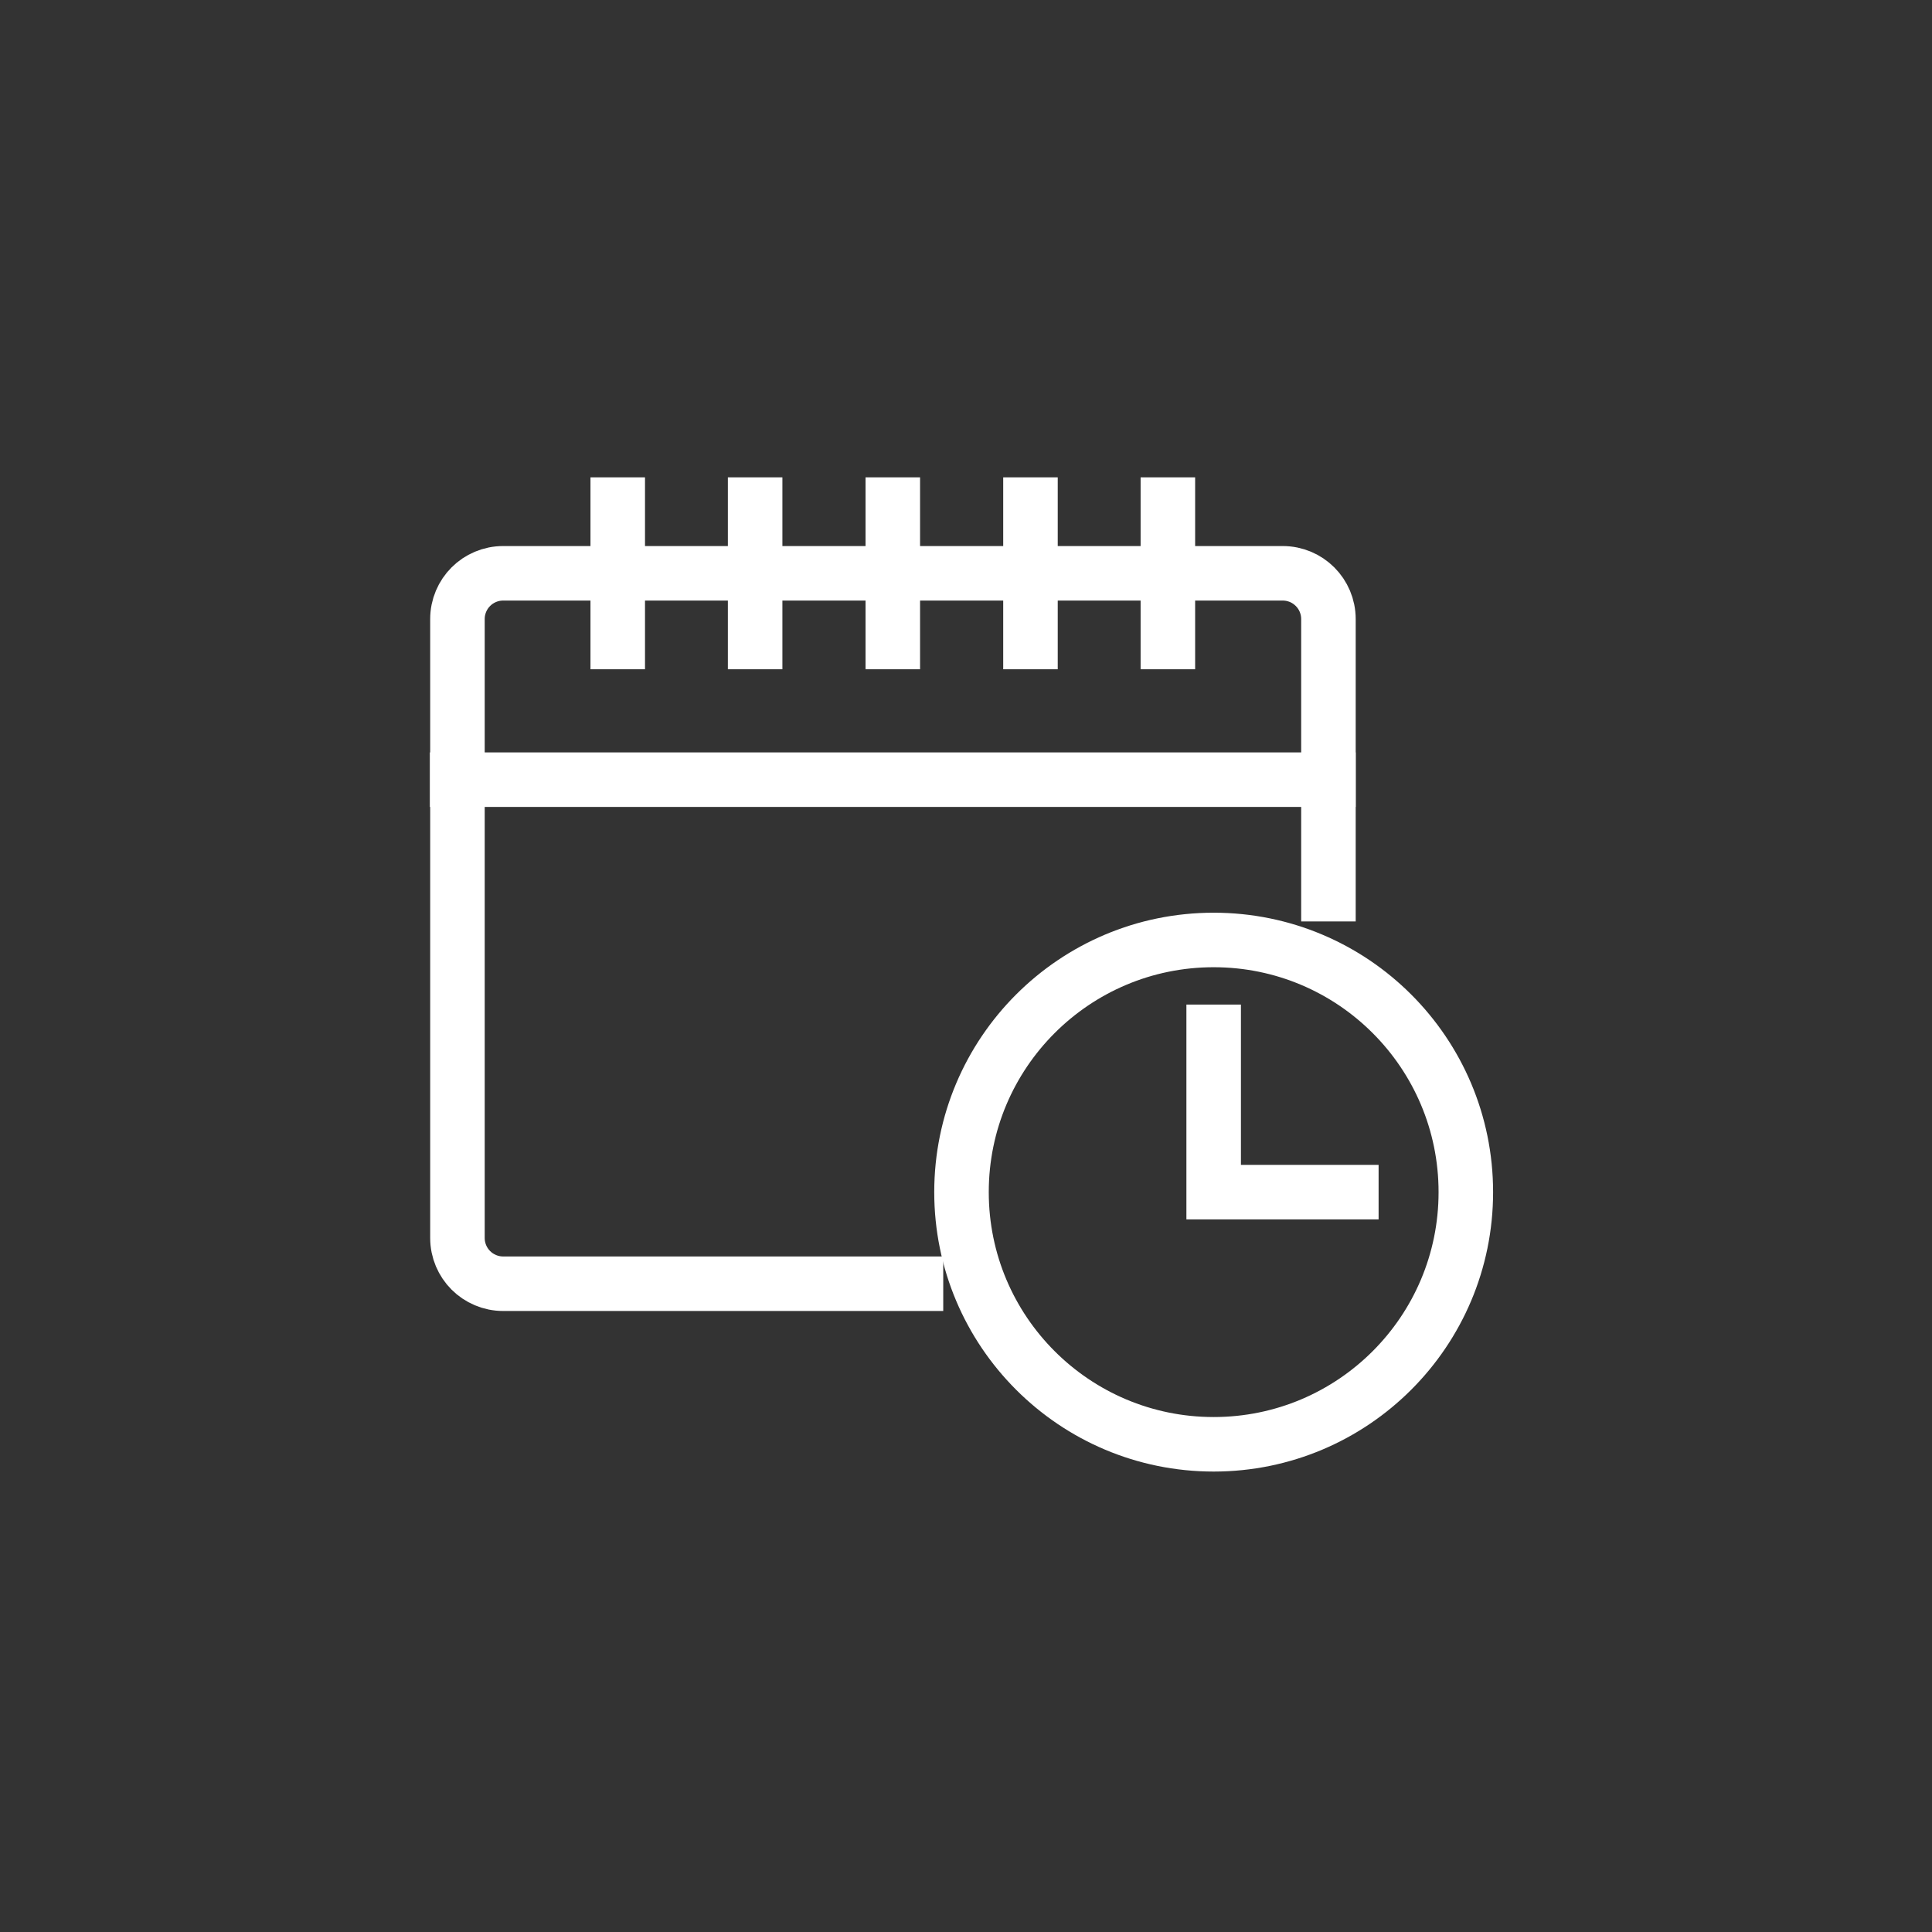
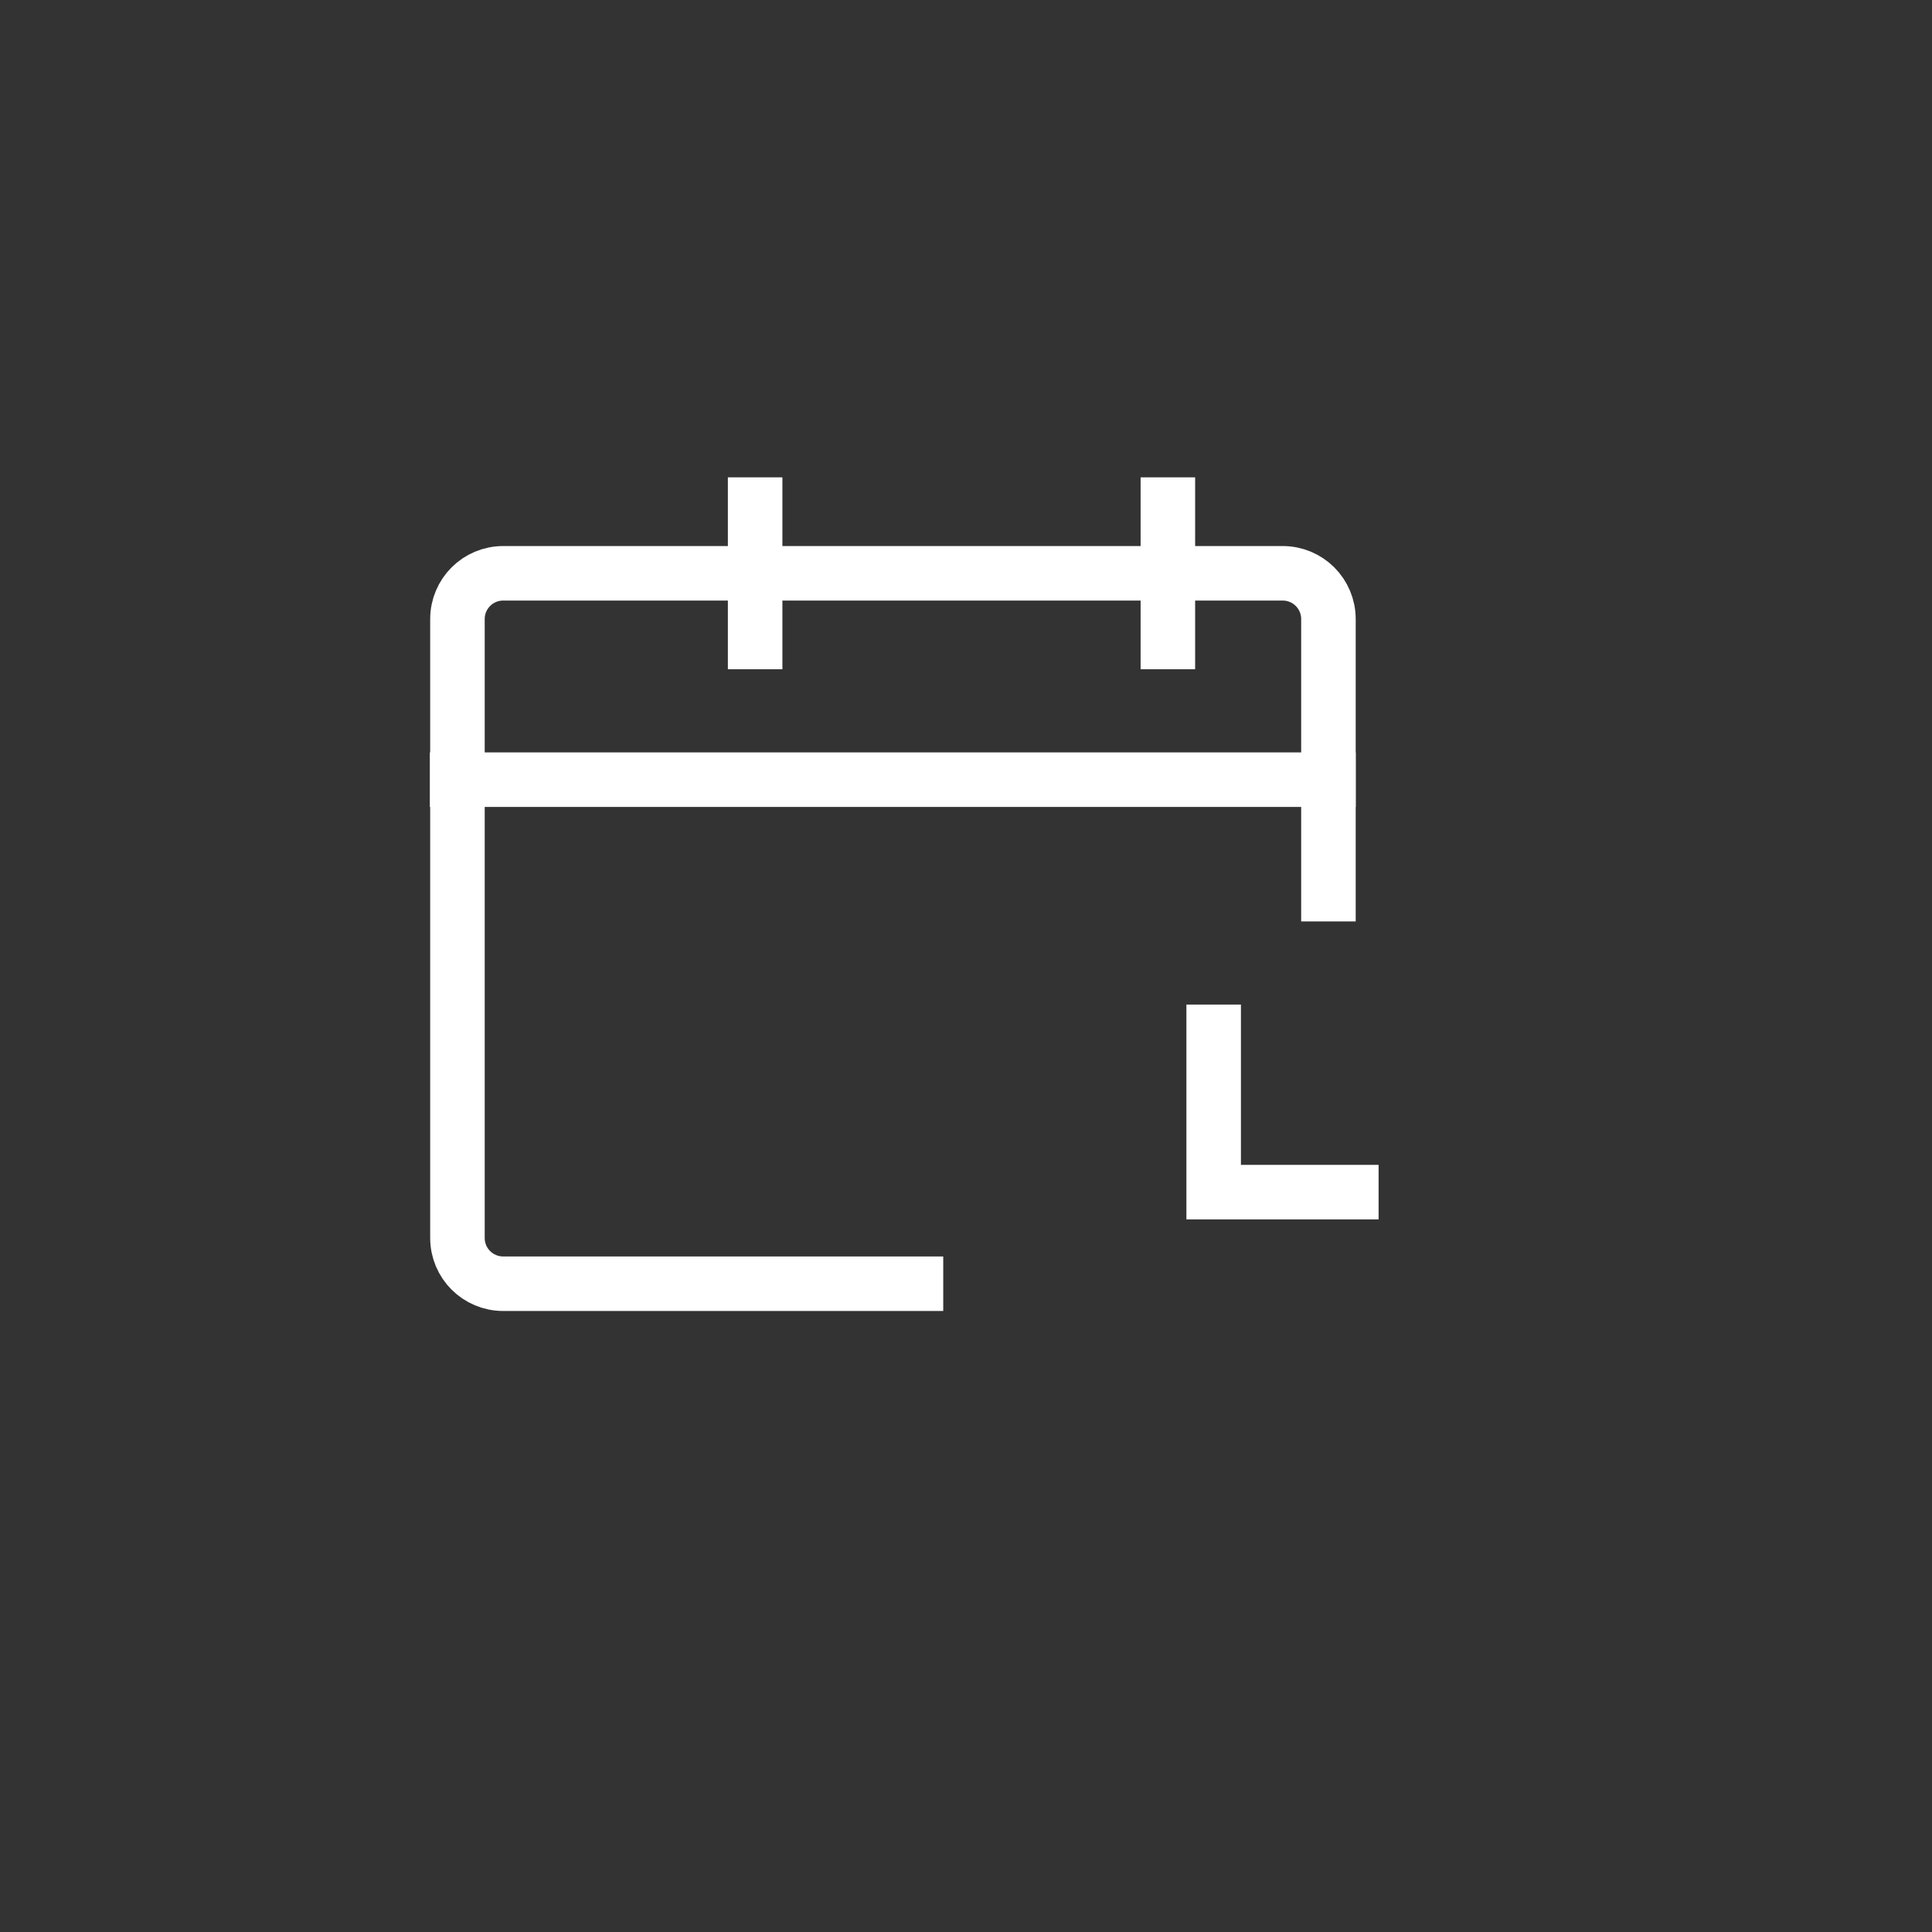
<svg xmlns="http://www.w3.org/2000/svg" version="1.1" id="Calque_1" x="0px" y="0px" viewBox="0 0 70.87 70.87" style="enable-background:new 0 0 70.87 70.87;" xml:space="preserve">
  <rect x="0" y="0" width="70.87" height="70.87" fill="#333333" stroke="none" />
  <style type="text/css">
	.st0{fill:none;stroke:#ffffff;stroke-width:2;stroke-linecap:square;stroke-miterlimit:10;}
</style>
  <g>
    <path class="st0" d="M48.73,32.8V22.71c0-0.93-0.75-1.68-1.68-1.68H18.46c-0.93,0-1.68,0.75-1.68,1.68v22.7   c0,0.93,0.75,1.68,1.68,1.68h15.14" />
    <line class="st0" x1="42.84" y1="18.51" x2="42.84" y2="23.55" />
-     <line class="st0" x1="37.8" y1="18.51" x2="37.8" y2="23.55" />
-     <line class="st0" x1="32.75" y1="18.51" x2="32.75" y2="23.55" />
    <line class="st0" x1="27.7" y1="18.51" x2="27.7" y2="23.55" />
-     <line class="st0" x1="22.66" y1="18.51" x2="22.66" y2="23.55" />
-     <circle class="st0" cx="44.52" cy="43.73" r="9.25" />
    <polyline class="st0" points="44.52,37.85 44.52,43.73 49.57,43.73  " />
    <line class="st0" x1="48.73" y1="28.6" x2="16.77" y2="28.6" />
  </g>
</svg>